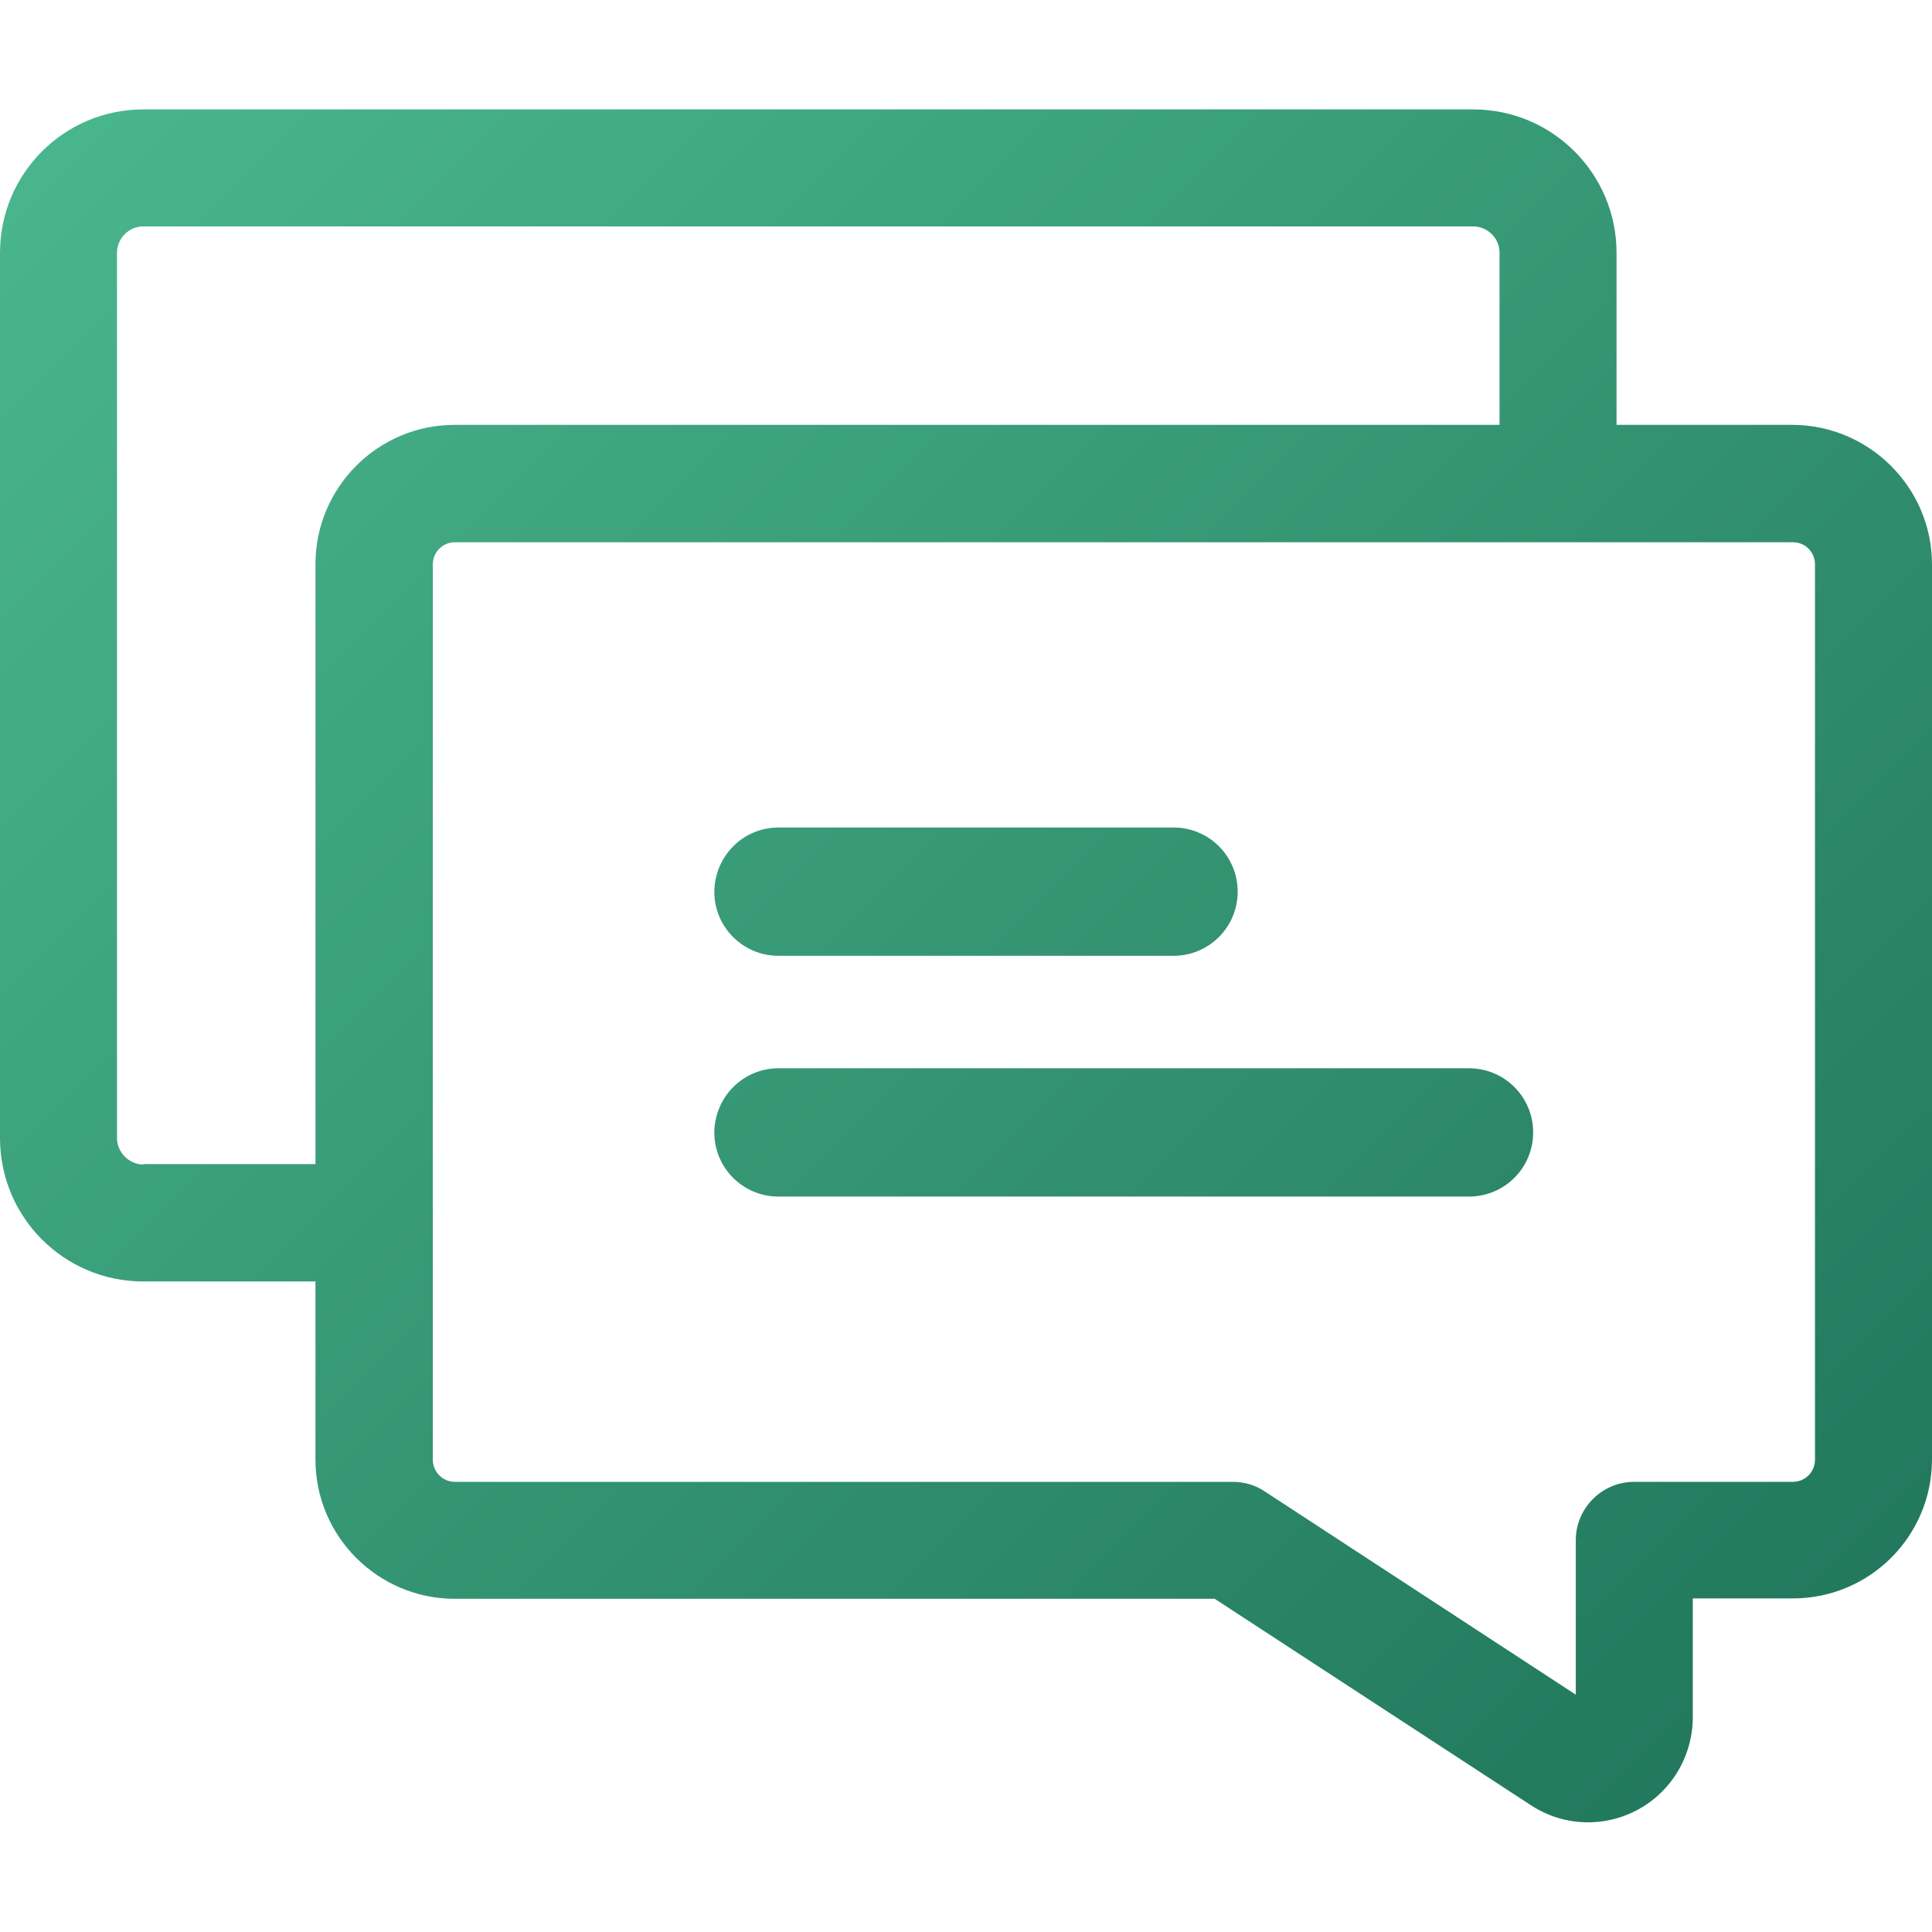
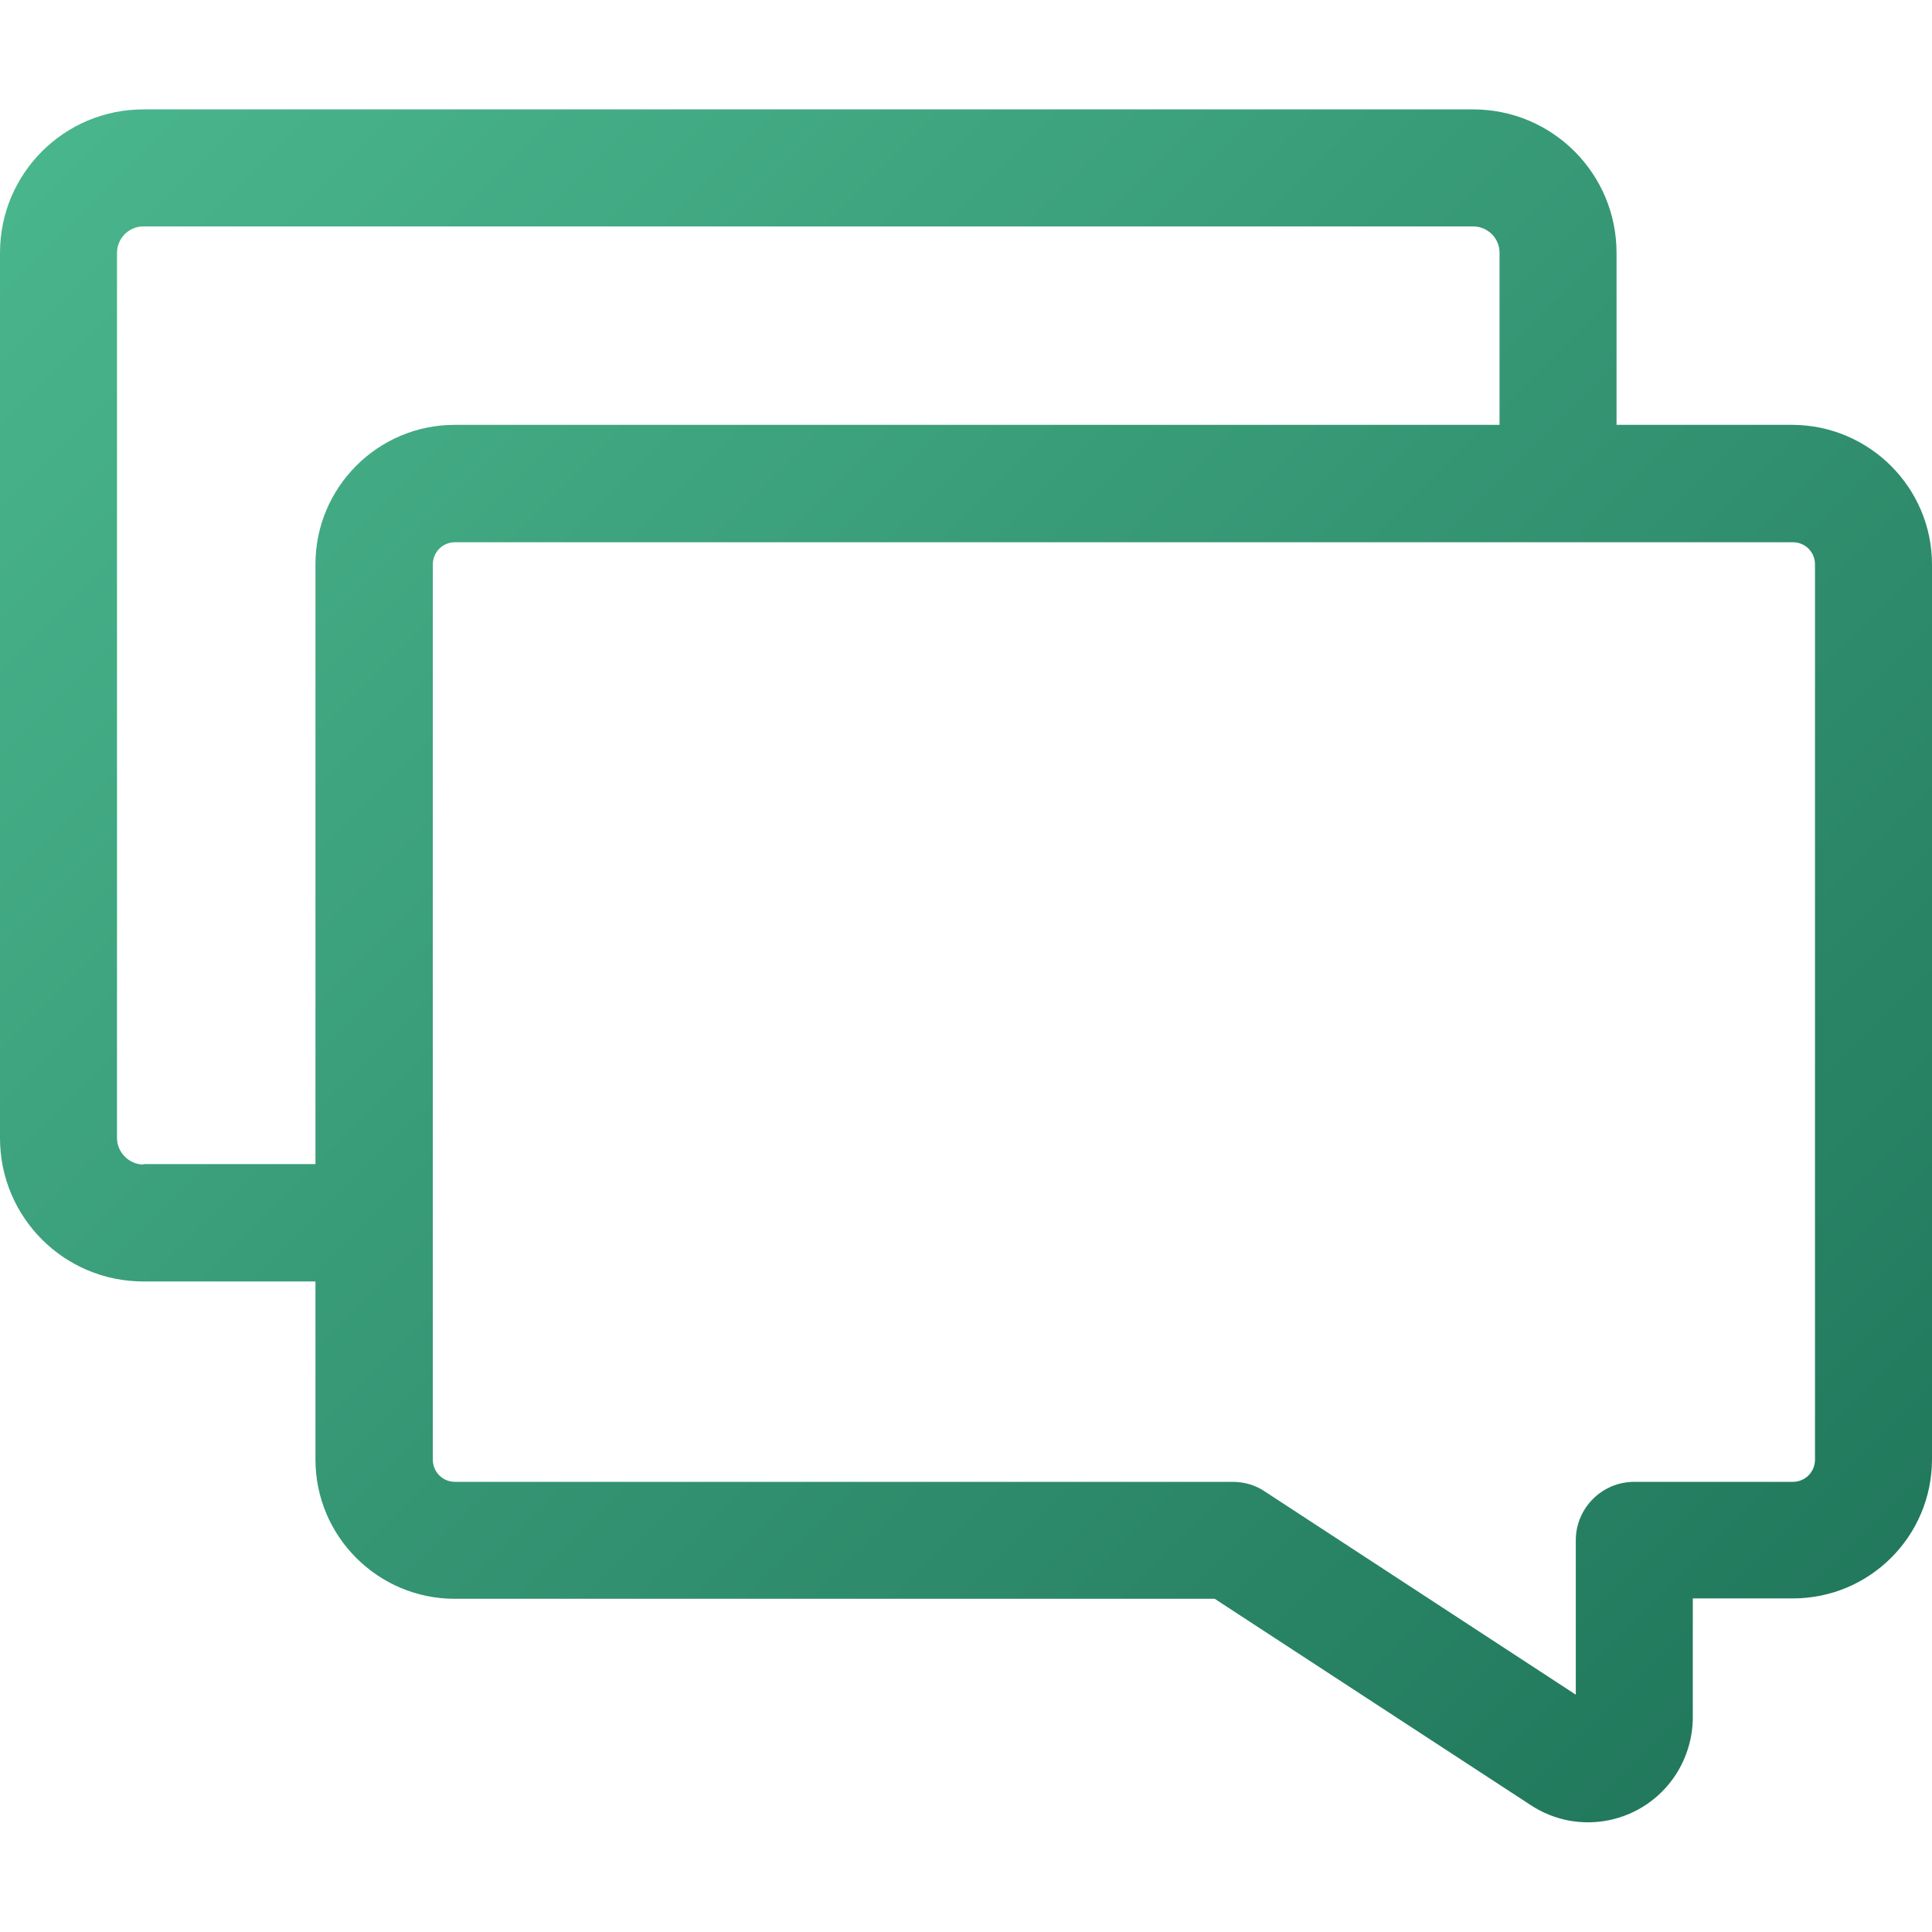
<svg xmlns="http://www.w3.org/2000/svg" width="32" height="32" viewBox="0 0 32 32" fill="none">
  <path d="M29.694 7.037H26.775V4.188C26.775 2.875 25.712 1.812 24.4 1.812H2.375C1.062 1.812 0 2.875 0 4.188V18.85C0 20.163 1.062 21.225 2.375 21.225H5.225V24.175C5.225 25.45 6.263 26.481 7.531 26.481H20.119L25.356 29.9C26.156 30.425 27.231 30.2 27.756 29.394C27.938 29.113 28.038 28.781 28.038 28.444V26.475H29.694C30.969 26.475 32 25.444 32 24.169V9.35C32 8.075 30.962 7.044 29.694 7.037ZM2.375 19.288C2.138 19.288 1.938 19.087 1.938 18.85V4.188C1.938 3.95 2.131 3.75 2.375 3.75H24.4C24.637 3.75 24.837 3.944 24.837 4.181V7.037H7.531C6.256 7.037 5.225 8.075 5.225 9.344V19.281H2.375V19.288ZM30.062 24.175C30.062 24.381 29.9 24.544 29.694 24.544H27.069C26.531 24.544 26.1 24.981 26.1 25.512V28.069L20.944 24.7C20.788 24.594 20.6 24.544 20.413 24.544H7.537C7.331 24.544 7.169 24.381 7.169 24.175V9.35C7.169 9.144 7.331 8.981 7.537 8.981H29.694C29.9 8.981 30.062 9.144 30.062 9.35V24.175Z" fill="url(#paint0_linear_5534_1225)" />
-   <path d="M12.894 13.706H19.438C20.025 13.706 20.5 14.181 20.5 14.769C20.5 15.356 20.025 15.831 19.438 15.831H12.894C12.306 15.831 11.831 15.356 11.831 14.769C11.838 14.181 12.306 13.706 12.894 13.706Z" fill="url(#paint1_linear_5534_1225)" />
-   <path d="M12.894 17.694H24.331C24.919 17.694 25.394 18.169 25.394 18.756C25.394 19.344 24.919 19.819 24.331 19.819H12.894C12.306 19.819 11.831 19.344 11.831 18.756C11.838 18.169 12.306 17.694 12.894 17.694Z" fill="url(#paint2_linear_5534_1225)" />
  <defs>
    <linearGradient id="paint0_linear_5534_1225" x1="1.361" y1="-0.491" x2="32.139" y2="30.288" gradientUnits="userSpaceOnUse">
      <stop stop-color="#4BB88F" />
      <stop offset="1" stop-color="#1E7358" />
    </linearGradient>
    <linearGradient id="paint1_linear_5534_1225" x1="1.135" y1="-0.265" x2="31.913" y2="30.514" gradientUnits="userSpaceOnUse">
      <stop stop-color="#4CB88F" />
      <stop offset="1" stop-color="#1F7459" />
    </linearGradient>
    <linearGradient id="paint2_linear_5534_1225" x1="0.365" y1="0.505" x2="31.143" y2="31.284" gradientUnits="userSpaceOnUse">
      <stop stop-color="#4CB990" />
      <stop offset="1" stop-color="#1F7359" />
    </linearGradient>
  </defs>
</svg>